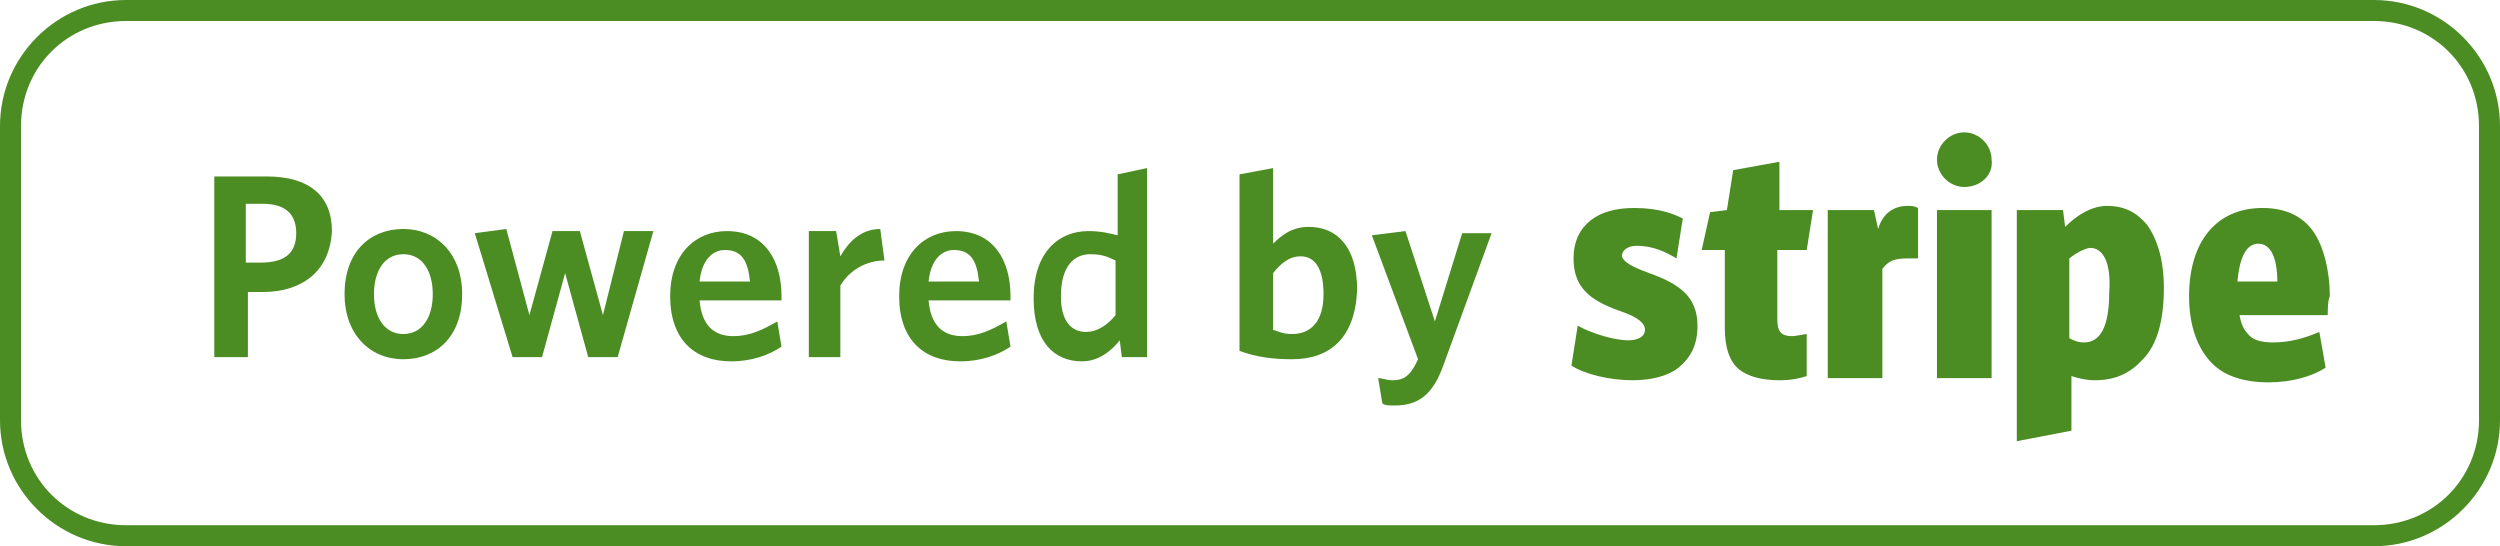
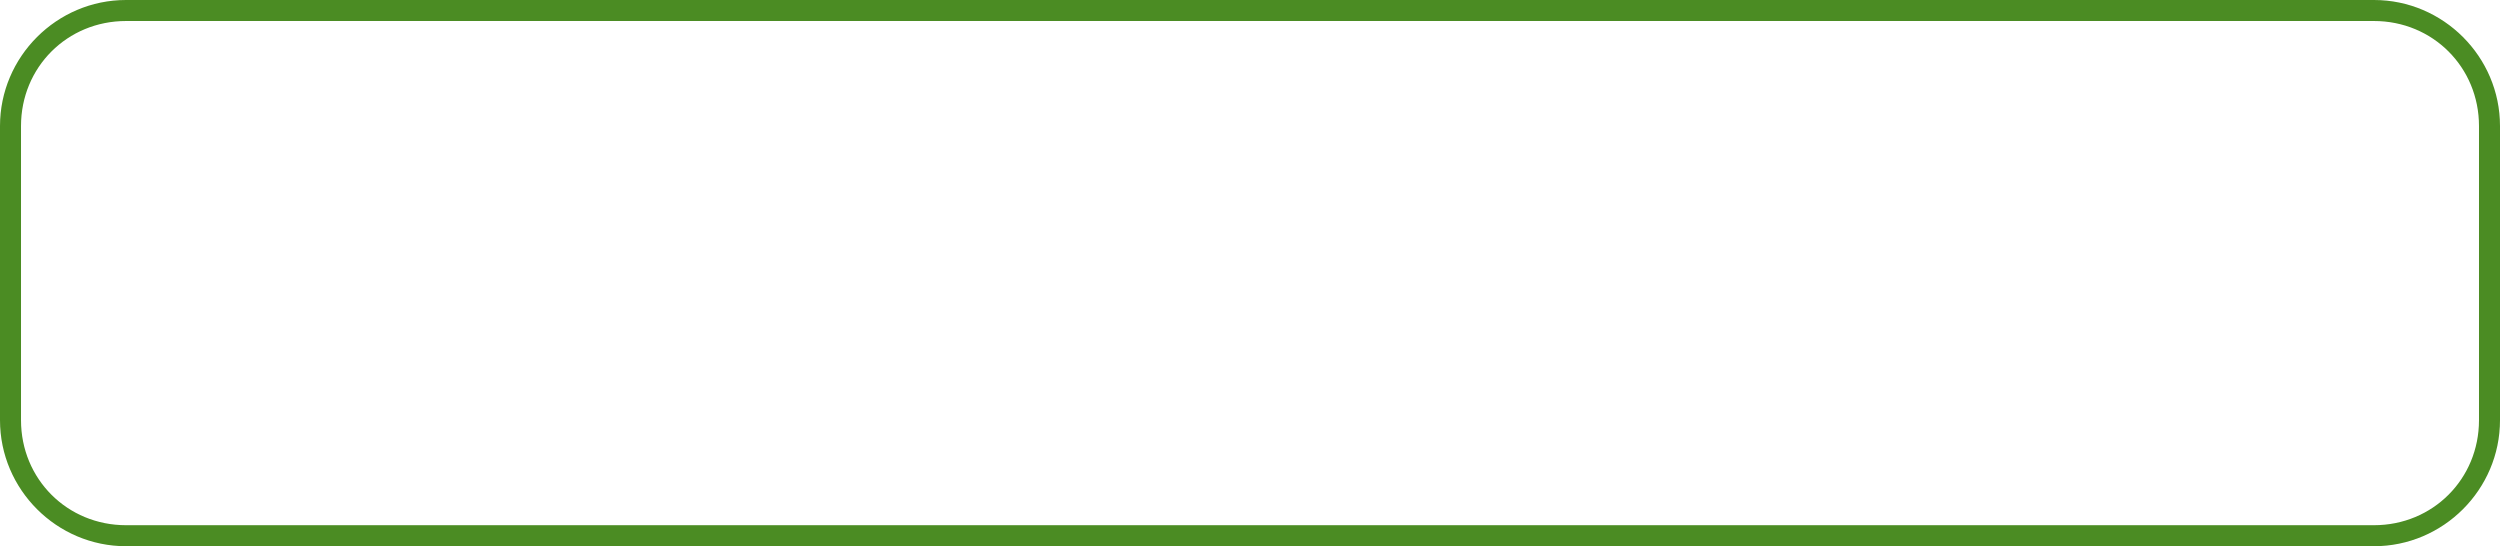
<svg xmlns="http://www.w3.org/2000/svg" version="1.1" id="Laag_1" x="0px" y="0px" width="119px" height="26px" viewBox="0 0 119 26" enable-background="new 0 0 119 26" xml:space="preserve">
  <path fill-rule="evenodd" clip-rule="evenodd" fill="#4b8c23" d="M113,26H6c-3.3,0-6-2.7-6-6V6c0-3.3,2.7-6,6-6h107c3.3,0,6,2.7,6,6  v14C119,23.3,116.3,26,113,26L113,26z M118,6c0-2.8-2.2-5-5-5H6C3.2,1,1,3.2,1,6v14c0,2.8,2.2,5,5,5h107c2.8,0,5-2.2,5-5V6L118,6z" />
-   <path fill="#4b8c23" d="M12.5,13.9h-0.7V17h-1.6V8.4h2.5c2,0,3.1,0.9,3.1,2.6C15.7,12.9,14.4,13.9,12.5,13.9L12.5,13.9z M12.5,9.7  h-0.8v2.8h0.7c1.1,0,1.7-0.4,1.7-1.4C14.1,10.2,13.6,9.7,12.5,9.7L12.5,9.7z M19.2,17.1c-1.6,0-2.8-1.2-2.8-3.1c0-2,1.2-3.1,2.8-3.1  c1.6,0,2.8,1.2,2.8,3.1C22,16,20.8,17.1,19.2,17.1L19.2,17.1z M19.2,12.1c-0.9,0-1.4,0.8-1.4,1.9c0,1.1,0.5,1.9,1.4,1.9  c0.9,0,1.4-0.8,1.4-1.9C20.6,12.9,20.1,12.1,19.2,12.1L19.2,12.1z M29.4,17H28l-1.1-4l-1.1,4h-1.4l-1.8-5.9l1.5-0.2l1.1,4.1l1.1-4  h1.3l1.1,4l1-4h1.4L29.4,17L29.4,17z M37.2,14.3h-3.9c0.1,1.2,0.7,1.7,1.6,1.7c0.8,0,1.4-0.3,2.1-0.7l0.2,1.2  c-0.6,0.4-1.4,0.7-2.4,0.7c-1.7,0-2.9-1-2.9-3.1c0-2,1.2-3.1,2.7-3.1c1.8,0,2.6,1.4,2.6,3.1C37.2,14.1,37.2,14.2,37.2,14.3  L37.2,14.3z M34.5,11.9c-0.6,0-1.1,0.5-1.2,1.5h2.4C35.6,12.4,35.3,11.9,34.5,11.9L34.5,11.9z M40,13.6V17h-1.5v-6h1.3l0.2,1.2  c0.4-0.7,1-1.3,1.9-1.3l0.2,1.5C41.2,12.4,40.4,12.9,40,13.6L40,13.6z M48.1,14.3h-3.9c0.1,1.2,0.7,1.7,1.6,1.7  c0.8,0,1.4-0.3,2.1-0.7l0.2,1.2c-0.6,0.4-1.4,0.7-2.4,0.7c-1.7,0-2.9-1-2.9-3.1c0-2,1.2-3.1,2.7-3.1c1.8,0,2.6,1.4,2.6,3.1  C48.1,14.1,48.1,14.2,48.1,14.3L48.1,14.3z M45.4,11.9c-0.6,0-1.1,0.5-1.2,1.5h2.4C46.5,12.4,46.2,11.9,45.4,11.9L45.4,11.9z   M53.4,17l-0.1-0.8c-0.4,0.5-1,1-1.8,1c-1.3,0-2.3-0.9-2.3-3c0-2.2,1.2-3.2,2.6-3.2c0.6,0,1,0.1,1.4,0.2V8.3L54.6,8v9H53.4L53.4,17z   M53.1,12.4c-0.4-0.2-0.7-0.3-1.2-0.3c-0.8,0-1.4,0.6-1.4,2c0,1.2,0.5,1.7,1.2,1.7c0.5,0,1-0.3,1.4-0.8V12.4L53.1,12.4z M61.5,17.1  c-0.9,0-1.7-0.1-2.5-0.4V8.3L60.6,8v3.6c0.4-0.4,0.9-0.8,1.7-0.8c1.3,0,2.3,0.9,2.3,3C64.5,16.1,63.3,17.1,61.5,17.1L61.5,17.1z   M61.9,12.2c-0.5,0-0.9,0.3-1.3,0.8v2.7c0.3,0.1,0.5,0.2,0.9,0.2c0.9,0,1.5-0.6,1.5-1.9C63,12.8,62.6,12.2,61.9,12.2L61.9,12.2z   M68.7,17.4c-0.5,1.4-1.2,1.9-2.3,1.9c-0.3,0-0.5,0-0.6-0.1L65.6,18c0.2,0,0.4,0.1,0.7,0.1c0.5,0,0.8-0.2,1.1-0.8l0.1-0.2l-2.2-5.9  l1.6-0.2l1.4,4.3l1.3-4.2H71L68.7,17.4L68.7,17.4z" />
-   <path fill-rule="evenodd" clip-rule="evenodd" fill="#4b8c23" d="M110.8,15h-4.2c0.1,0.5,0.2,0.7,0.5,1c0.2,0.2,0.6,0.3,1.1,0.3  c0.8,0,1.5-0.2,2.2-0.5l0.3,1.7c-0.6,0.4-1.6,0.7-2.7,0.7c-1.2,0-2.1-0.3-2.7-0.9c-0.7-0.7-1.1-1.8-1.1-3.2c0-2.6,1.3-4.2,3.5-4.2  c1.1,0,1.9,0.4,2.4,1.1c0.5,0.7,0.8,1.9,0.8,3.1C110.8,14.3,110.8,14.8,110.8,15L110.8,15z M107.5,11.6c-0.6,0-0.9,0.7-1,1.8h1.9  C108.4,12.3,108.1,11.6,107.5,11.6L107.5,11.6z M99.7,18.1c-0.4,0-0.8-0.1-1.1-0.2v2.6L96,21V10h2.2l0.1,0.8c0.6-0.6,1.3-1,2-1  c0.8,0,1.4,0.3,1.9,0.9c0.5,0.7,0.8,1.7,0.8,3c0,1.5-0.3,2.7-1,3.4C101.2,18,100.3,18.1,99.7,18.1L99.7,18.1z M99.5,11.8  c-0.1,0-0.5,0.1-1,0.5v3.8c0.2,0.1,0.4,0.2,0.7,0.2c0.4,0,0.7-0.2,0.9-0.6c0.2-0.4,0.3-1,0.3-1.8C100.5,12.5,100.1,11.8,99.5,11.8  L99.5,11.8z M93.5,8.9c-0.7,0-1.3-0.6-1.3-1.3c0-0.7,0.6-1.3,1.3-1.3c0.7,0,1.3,0.6,1.3,1.3C94.9,8.3,94.3,8.9,93.5,8.9L93.5,8.9z   M89.6,12.8V18H87v-8h2.2l0.2,0.9c0.2-0.7,0.7-1.1,1.4-1.1c0.2,0,0.3,0,0.5,0.1v2.4c-0.2,0-0.3,0-0.5,0  C90.2,12.3,89.9,12.4,89.6,12.8L89.6,12.8z M84.6,11.9v3.3c0,0.6,0.2,0.8,0.7,0.8c0.2,0,0.6-0.1,0.7-0.1v2c-0.3,0.1-0.7,0.2-1.3,0.2  c-0.9,0-1.5-0.2-1.9-0.5c-0.5-0.4-0.7-1.1-0.7-2v-3.7H81l0.4-1.8l0.8-0.1l0.3-1.9l2.2-0.4V10h1.6l-0.3,1.9H84.6L84.6,11.9z M78.5,13  c1.4,0.5,2.3,1.1,2.3,2.5c0,0.9-0.3,1.5-0.9,2c-0.5,0.4-1.3,0.6-2.2,0.6c-1.1,0-2.3-0.3-2.9-0.7l0.3-1.9c0.7,0.4,1.8,0.7,2.4,0.7  c0.5,0,0.8-0.2,0.8-0.5c0-0.3-0.3-0.6-1.2-0.9c-1.4-0.5-2.2-1.1-2.2-2.5c0-0.8,0.3-1.4,0.8-1.8c0.5-0.4,1.2-0.6,2.1-0.6  c1.2,0,1.9,0.3,2.3,0.5l-0.3,1.9c-0.5-0.3-1.1-0.6-1.9-0.6c-0.4,0-0.7,0.2-0.7,0.5C77.3,12.5,77.7,12.7,78.5,13L78.5,13z M94.8,18  h-2.6v-8h2.6V18L94.8,18z" />
</svg>